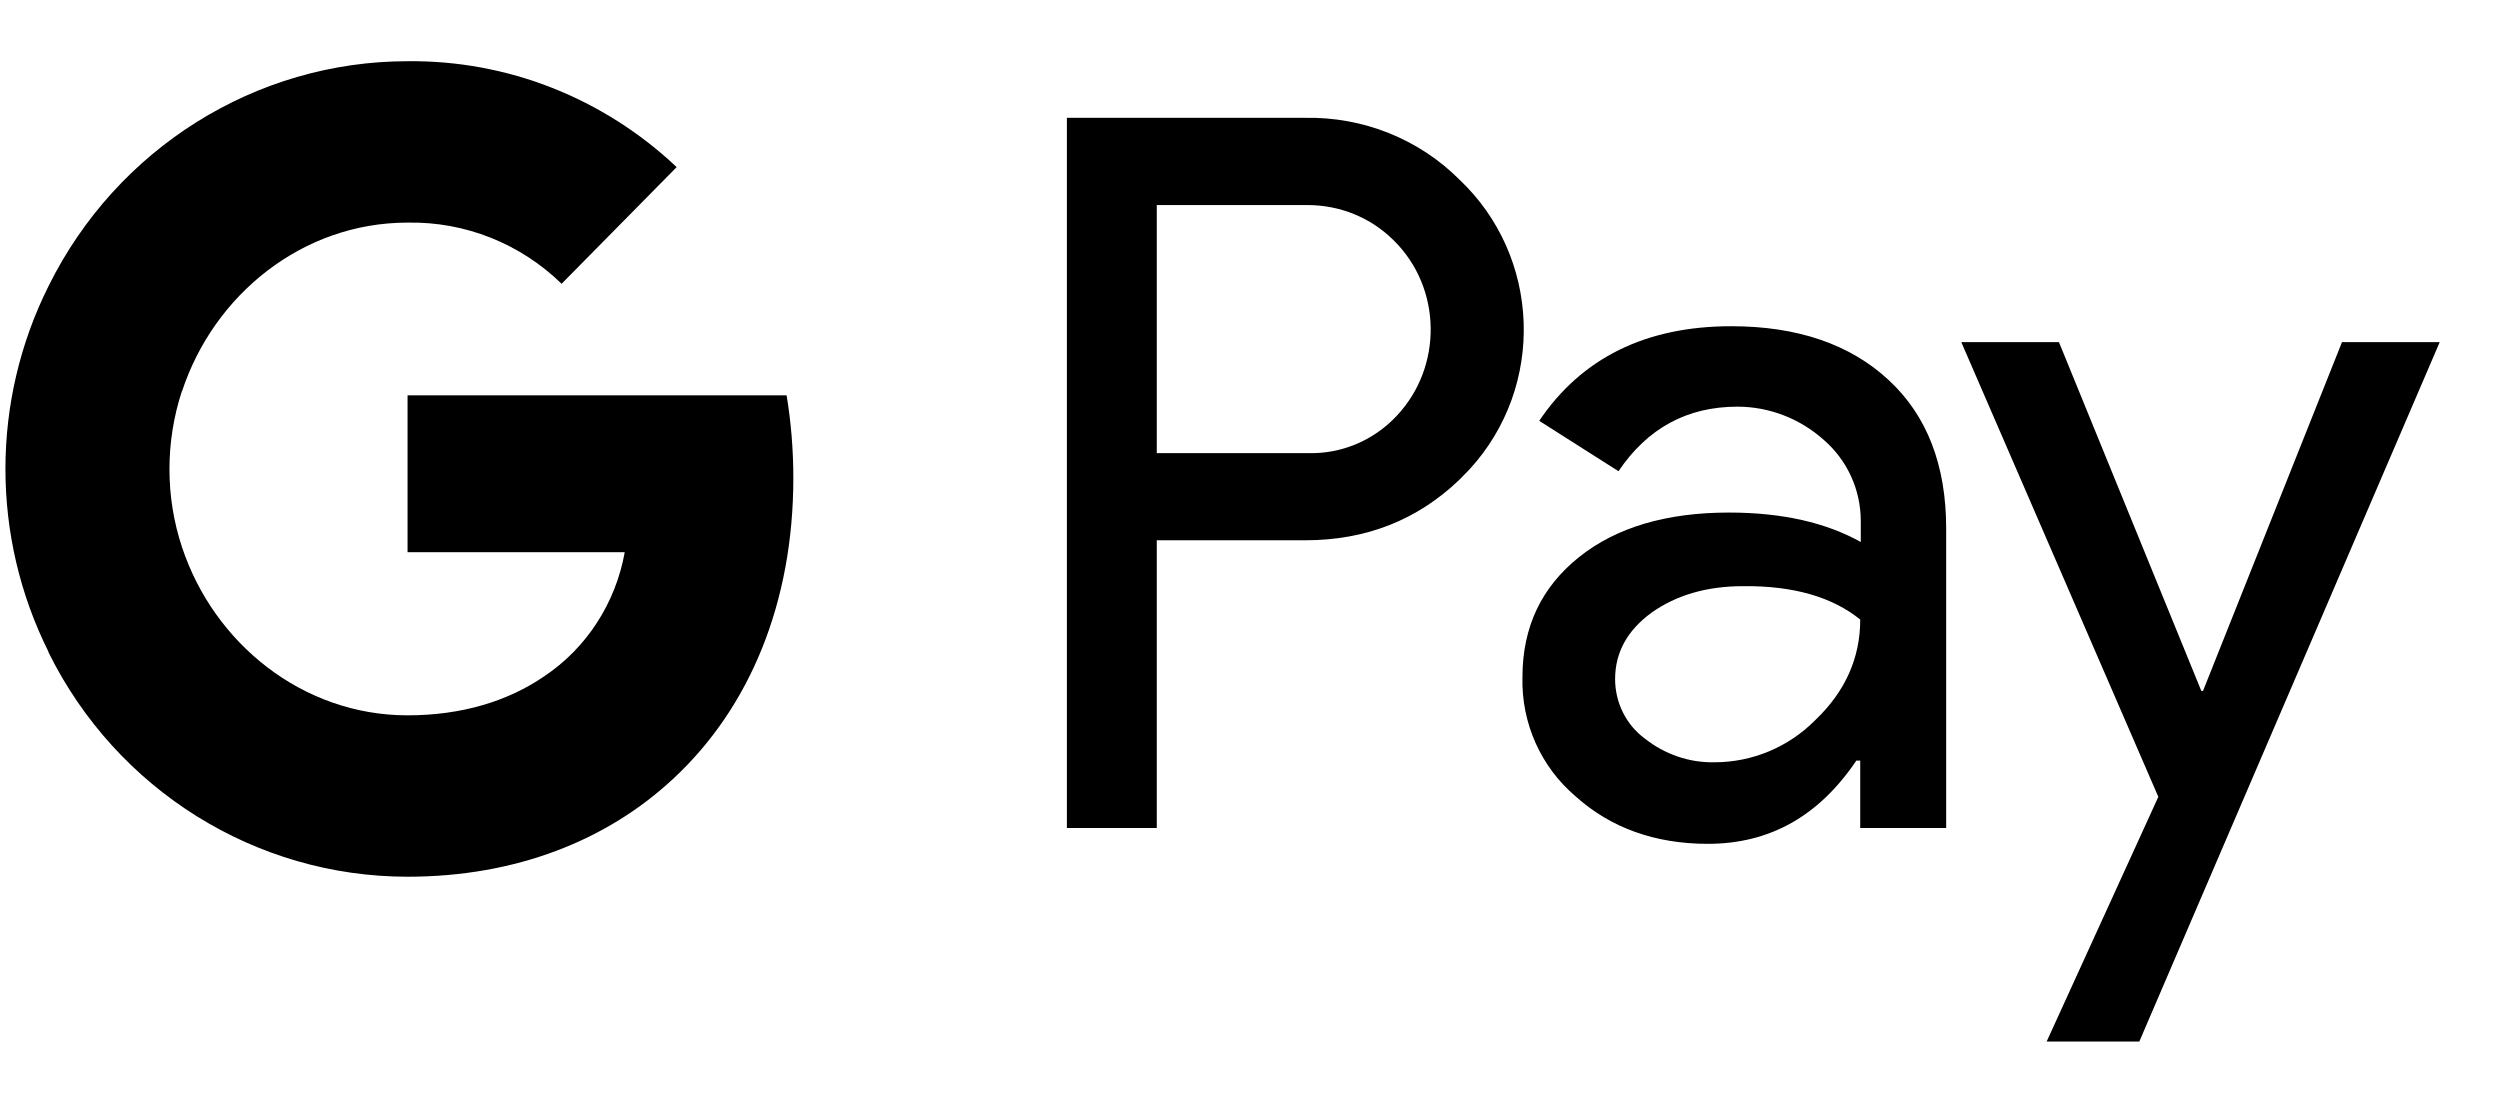
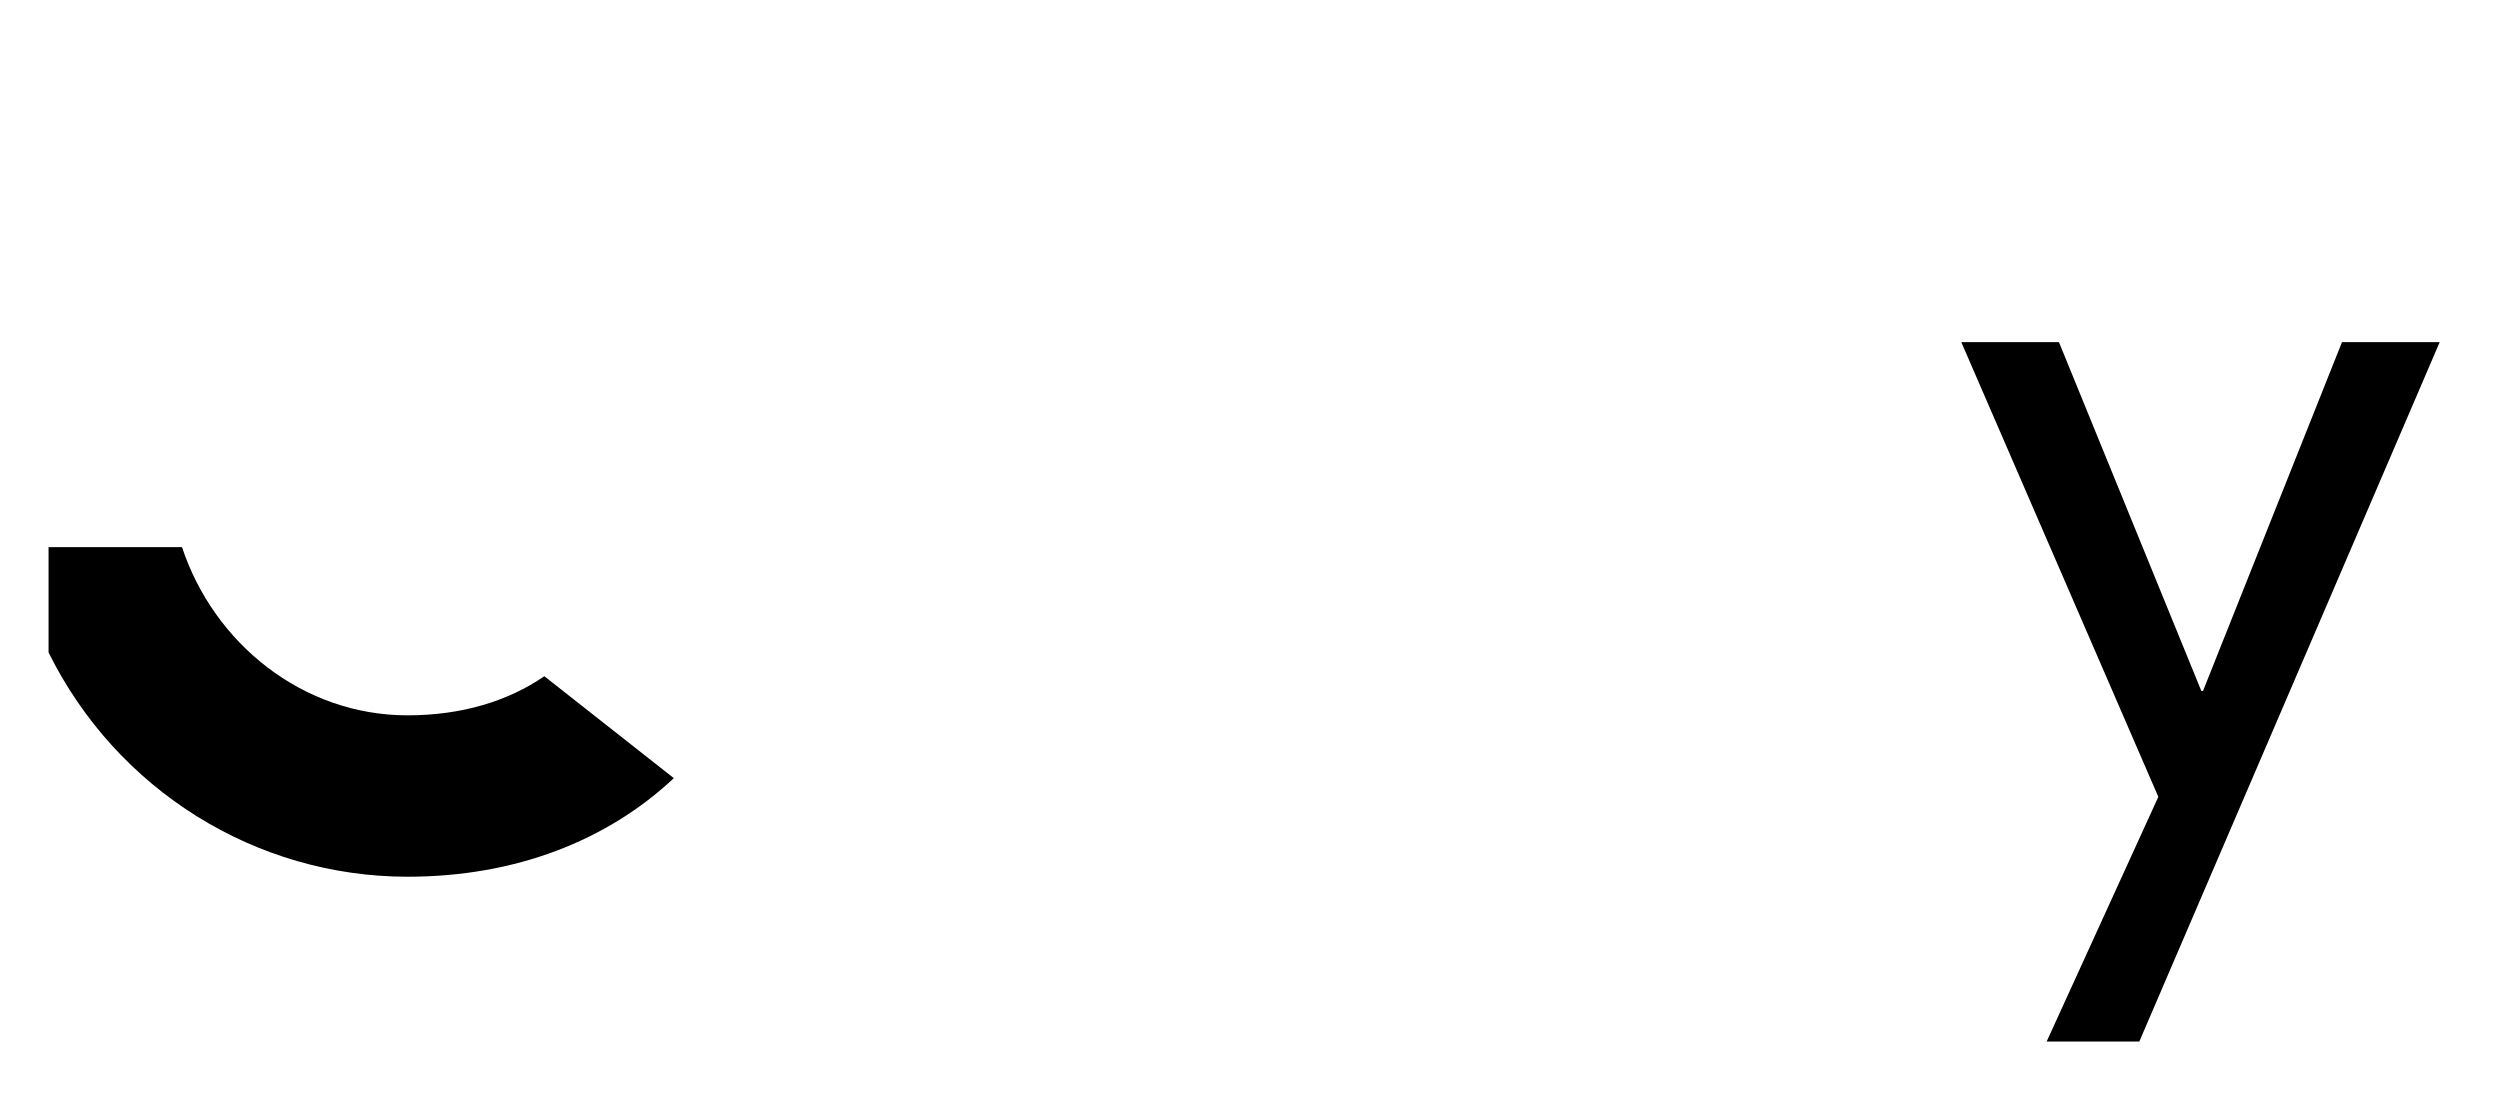
<svg xmlns="http://www.w3.org/2000/svg" width="45px" height="20px" viewBox="0 0 45 20" version="1.1">
  <title>Google Pay</title>
  <desc>Created with Sketch.</desc>
  <g id="Google-Pay" stroke="none" stroke-width="1" fill="none" fill-rule="evenodd">
    <g id="GPay-logo" transform="translate(0, 1)" fill="#000000" fill-rule="nonzero">
      <g id="Pay" transform="translate(19.194, 1.019)">
-         <path d="M1.628,7.706 L1.628,12.885 L0.01,12.885 L0.01,0.102 L4.301,0.102 C5.336,0.082 6.341,0.479 7.075,1.213 C8.542,2.599 8.632,4.934 7.255,6.432 C7.195,6.493 7.135,6.554 7.075,6.616 C6.321,7.339 5.396,7.706 4.301,7.706 L1.628,7.706 Z M1.628,1.672 L1.628,6.137 L4.341,6.137 C4.944,6.157 5.527,5.912 5.939,5.474 C6.783,4.587 6.763,3.16 5.889,2.304 C5.477,1.896 4.924,1.672 4.341,1.672 L1.628,1.672 Z" id="Shape" />
-         <path d="M11.969,3.853 C13.164,3.853 14.109,4.179 14.802,4.822 C15.496,5.464 15.837,6.361 15.837,7.492 L15.837,12.885 L14.29,12.885 L14.29,11.672 L14.22,11.672 C13.546,12.671 12.662,13.17 11.546,13.17 C10.602,13.17 9.798,12.885 9.165,12.314 C8.542,11.784 8.19,10.999 8.21,10.173 C8.21,9.266 8.552,8.552 9.225,8.012 C9.898,7.472 10.803,7.207 11.928,7.207 C12.893,7.207 13.677,7.39 14.3,7.737 L14.3,7.36 C14.3,6.799 14.059,6.269 13.637,5.902 C13.205,5.515 12.652,5.301 12.079,5.301 C11.175,5.301 10.461,5.688 9.939,6.463 L8.512,5.556 C9.275,4.424 10.431,3.853 11.969,3.853 Z M9.878,10.204 C9.878,10.632 10.079,11.029 10.411,11.274 C10.773,11.56 11.215,11.712 11.667,11.702 C12.35,11.702 13.004,11.427 13.486,10.938 C14.019,10.428 14.29,9.827 14.29,9.133 C13.787,8.726 13.084,8.522 12.18,8.532 C11.526,8.532 10.974,8.695 10.531,9.011 C10.099,9.327 9.878,9.725 9.878,10.204 Z" id="Shape" />
        <polygon id="Path" points="24.721 4.139 19.314 16.728 17.646 16.728 19.656 12.324 16.109 4.139 17.867 4.139 20.43 10.418 20.46 10.418 22.962 4.139" />
      </g>
      <g id="Super-G">
-         <path d="M14.28,7.604 C14.28,7.105 14.24,6.605 14.159,6.116 L7.336,6.116 L7.336,8.94 L11.245,8.94 C11.084,9.847 10.562,10.662 9.798,11.172 L9.798,13.007 L12.129,13.007 C13.496,11.733 14.28,9.847 14.28,7.604 Z" id="Path" />
        <path d="M7.336,14.781 C9.285,14.781 10.933,14.128 12.129,13.007 L9.798,11.172 C9.145,11.621 8.311,11.876 7.336,11.876 C5.447,11.876 3.849,10.581 3.276,8.848 L0.874,8.848 L0.874,10.744 C2.1,13.221 4.603,14.781 7.336,14.781 Z" id="Path" />
-         <path d="M3.276,8.848 C2.975,7.941 2.975,6.952 3.276,6.035 L3.276,4.149 L0.874,4.149 C-0.161,6.218 -0.161,8.665 0.874,10.734 L3.276,8.848 Z" id="Path" />
-         <path d="M7.336,3.007 C8.371,2.987 9.366,3.384 10.109,4.108 L12.18,2.008 C10.863,0.765 9.135,0.082 7.336,0.102 C4.603,0.102 2.1,1.672 0.874,4.149 L3.276,6.045 C3.849,4.302 5.447,3.007 7.336,3.007 Z" id="Path" />
      </g>
    </g>
  </g>
</svg>